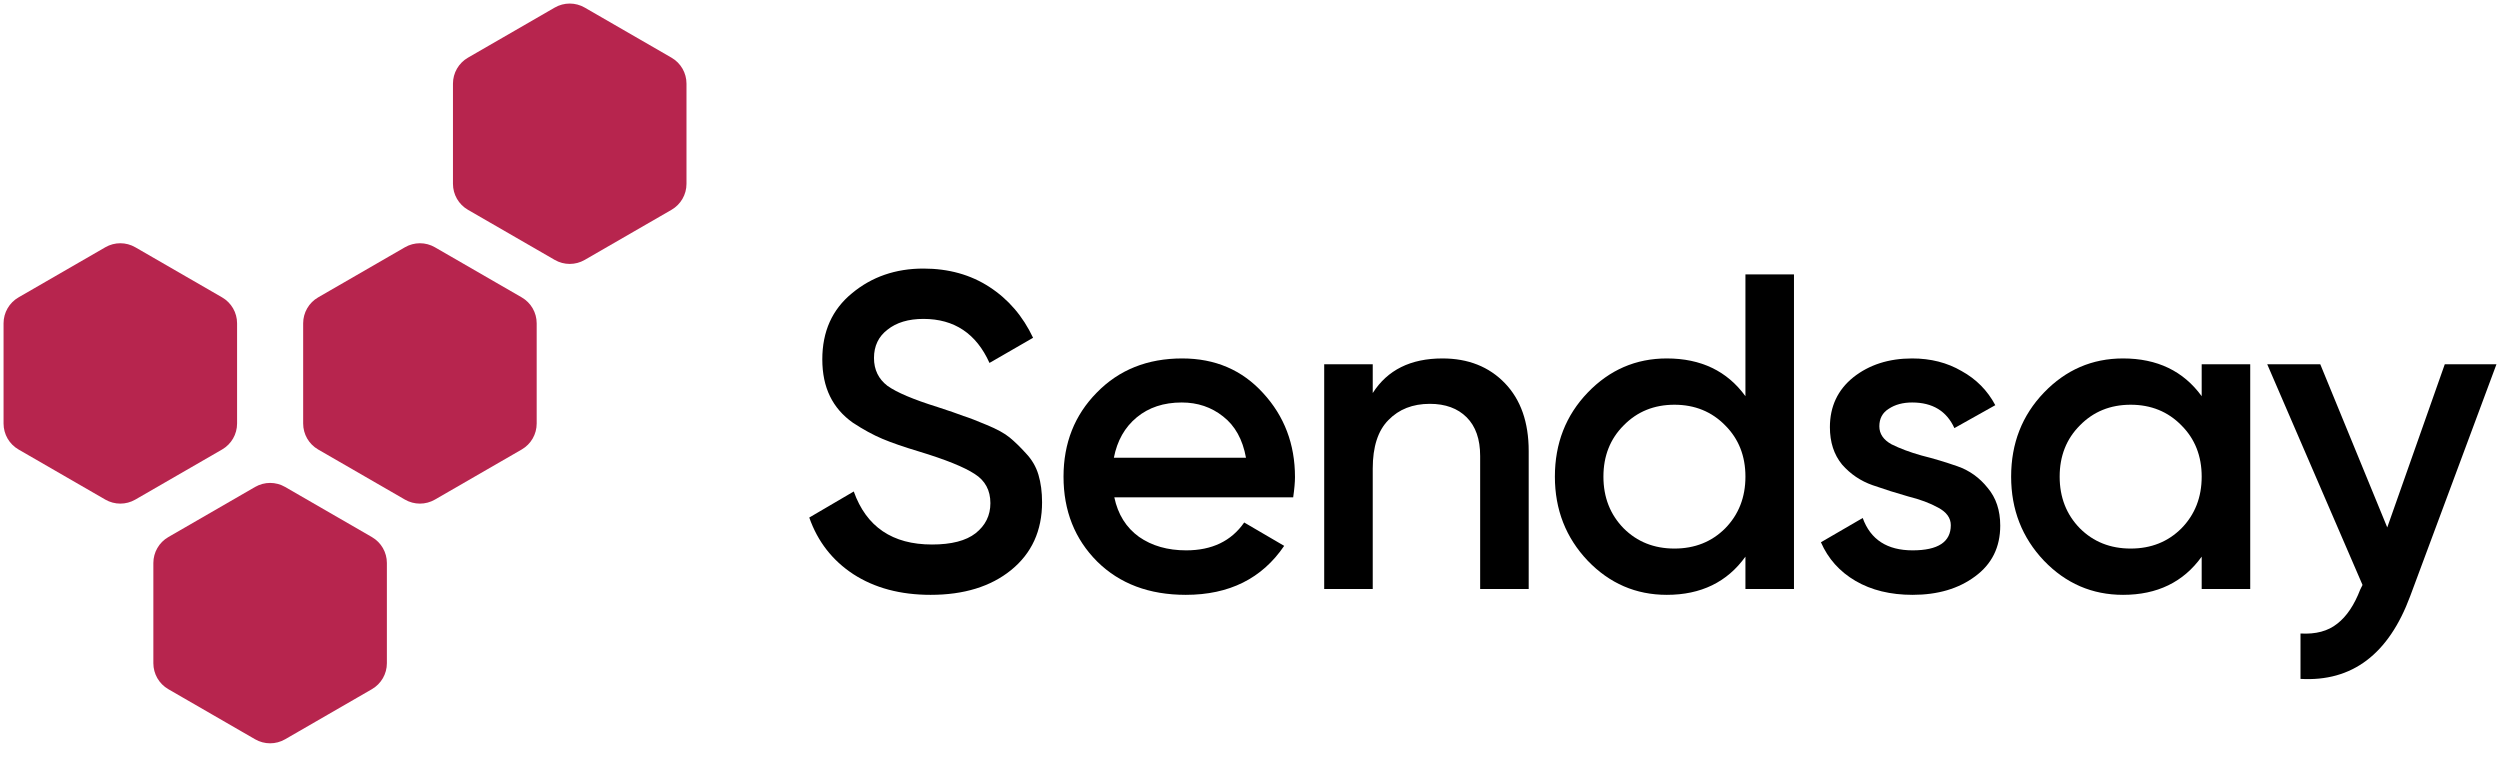
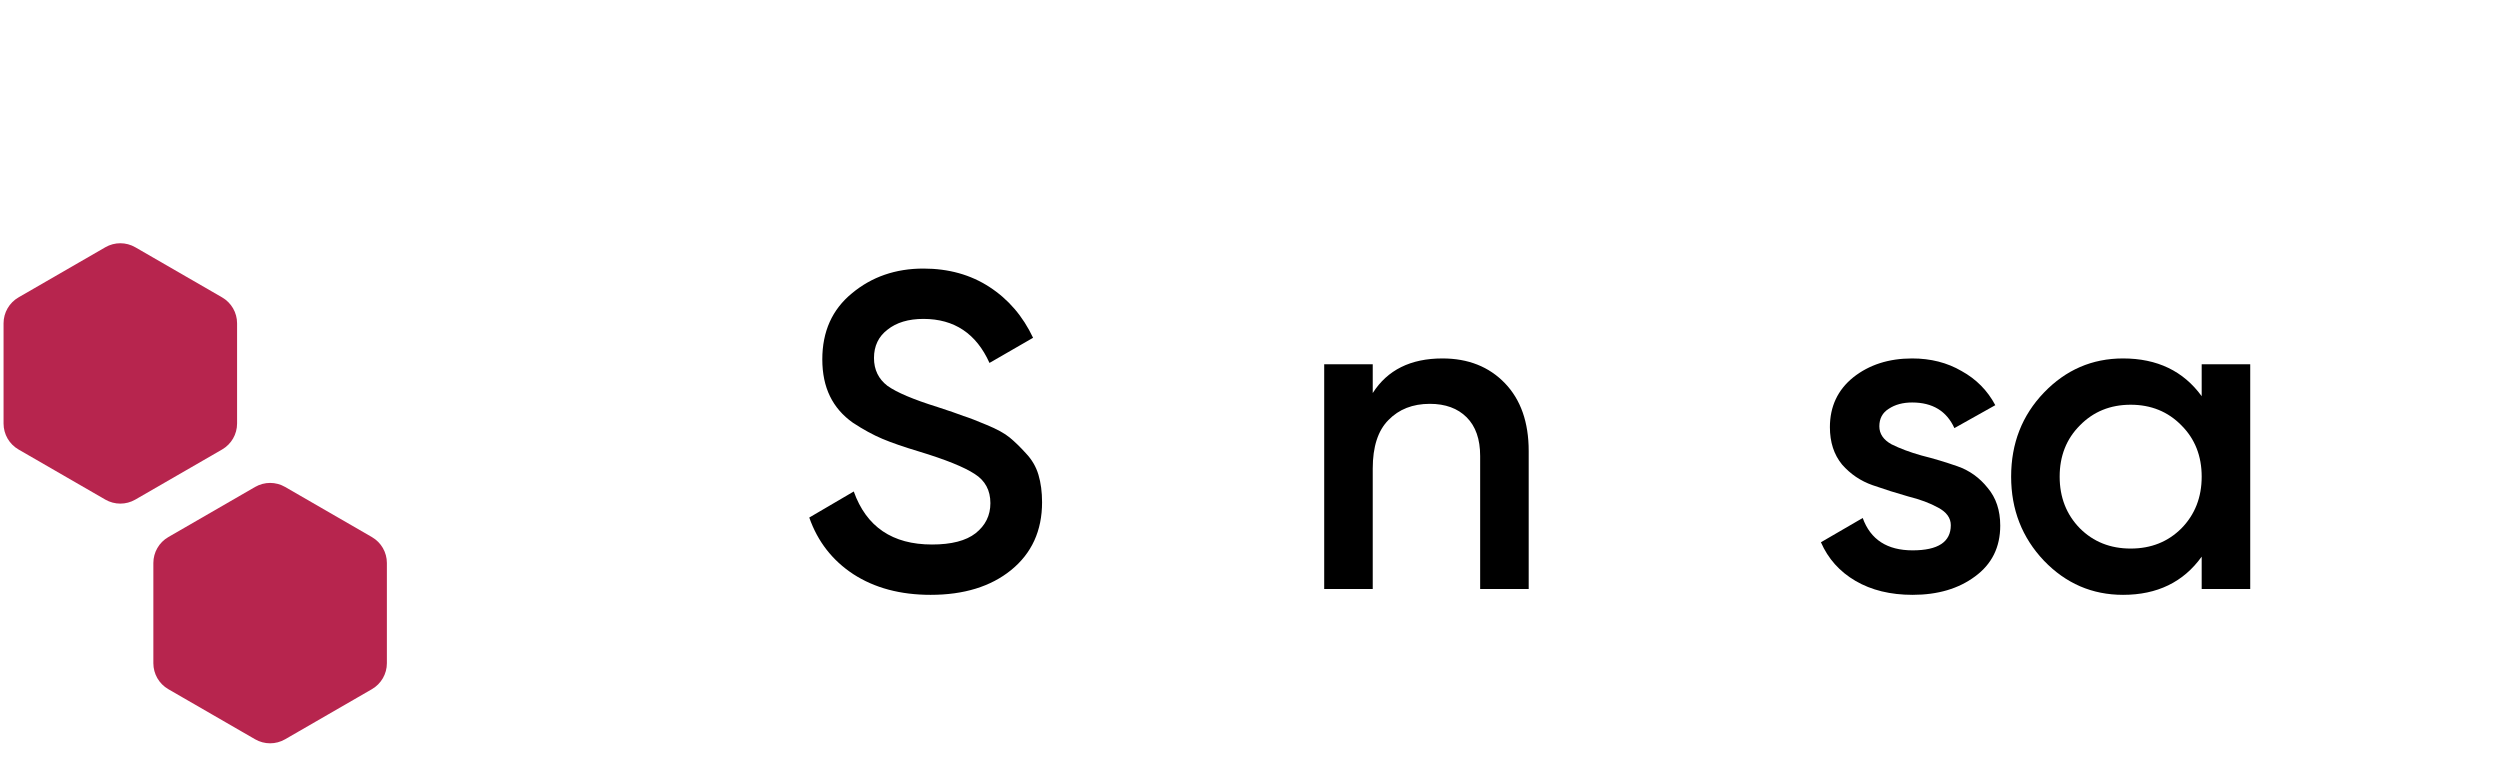
<svg xmlns="http://www.w3.org/2000/svg" width="178" height="54" viewBox="0 0 178 54" fill="none">
-   <path d="M39.498 0.539C40.158 0.158 40.971 0.158 41.631 0.539L47.812 4.107C48.471 4.488 48.878 5.192 48.878 5.954V13.091C48.878 13.853 48.471 14.557 47.812 14.938L41.631 18.506C40.971 18.887 40.158 18.887 39.498 18.506L33.318 14.938C32.658 14.557 32.251 13.853 32.251 13.091V5.954C32.251 5.192 32.658 4.488 33.318 4.107L39.498 0.539Z" fill="#B7254E" />
-   <path d="M28.832 17.605C29.492 17.224 30.305 17.224 30.965 17.605L37.145 21.173C37.806 21.554 38.212 22.258 38.212 23.02V30.156C38.212 30.919 37.806 31.623 37.145 32.004L30.965 35.572C30.305 35.953 29.492 35.953 28.832 35.572L22.652 32.004C21.992 31.623 21.585 30.919 21.585 30.156V23.02C21.585 22.258 21.992 21.554 22.652 21.173L28.832 17.605Z" fill="#B7254E" />
  <path d="M18.166 34.67C18.826 34.289 19.639 34.289 20.299 34.67L26.479 38.239C27.139 38.62 27.546 39.324 27.546 40.086V47.222C27.546 47.984 27.139 48.689 26.479 49.07L20.299 52.638C19.639 53.019 18.826 53.019 18.166 52.638L17.154 52.054L15.076 50.854L12.997 49.654L11.986 49.07C11.325 48.689 10.919 47.984 10.919 47.222V40.086C10.919 39.324 11.325 38.62 11.986 38.239L18.166 34.67Z" fill="#B7254E" />
  <path d="M7.5 17.605C8.16 17.224 8.973 17.224 9.633 17.605L15.813 21.173C16.473 21.554 16.88 22.258 16.88 23.02V30.156C16.88 30.919 16.473 31.623 15.813 32.004L9.633 35.572C8.973 35.953 8.16 35.953 7.5 35.572L1.32 32.004C0.66 31.623 0.253 30.919 0.253 30.156V23.02C0.253 22.258 0.66 21.554 1.32 21.173L7.5 17.605Z" fill="#B7254E" />
  <path d="M66.26 42.353C64.105 42.353 62.271 41.862 60.756 40.881C59.263 39.9 58.217 38.556 57.62 36.849L60.788 34.993C61.684 37.51 63.54 38.769 66.356 38.769C67.742 38.769 68.777 38.502 69.46 37.969C70.163 37.414 70.516 36.7 70.516 35.825C70.516 34.908 70.142 34.215 69.396 33.745C68.649 33.255 67.326 32.721 65.428 32.145C64.361 31.825 63.497 31.527 62.836 31.249C62.175 30.972 61.471 30.588 60.724 30.097C59.999 29.585 59.455 28.956 59.092 28.209C58.729 27.463 58.548 26.588 58.548 25.585C58.548 23.602 59.252 22.034 60.66 20.882C62.068 19.709 63.764 19.122 65.748 19.122C67.54 19.122 69.108 19.559 70.451 20.434C71.796 21.308 72.83 22.514 73.555 24.05L70.451 25.841C69.513 23.751 67.945 22.706 65.748 22.706C64.681 22.706 63.828 22.962 63.188 23.474C62.548 23.964 62.228 24.636 62.228 25.489C62.228 26.322 62.548 26.983 63.188 27.473C63.849 27.943 65.033 28.444 66.74 28.977C67.593 29.255 68.212 29.468 68.596 29.617C69.001 29.745 69.556 29.959 70.26 30.257C70.985 30.556 71.529 30.855 71.891 31.153C72.254 31.452 72.638 31.825 73.043 32.273C73.47 32.721 73.769 33.233 73.939 33.809C74.11 34.385 74.195 35.036 74.195 35.761C74.195 37.788 73.459 39.398 71.987 40.593C70.537 41.766 68.628 42.353 66.26 42.353Z" fill="black" />
-   <path d="M79.339 35.409C79.595 36.625 80.182 37.564 81.099 38.225C82.016 38.865 83.136 39.185 84.459 39.185C86.293 39.185 87.669 38.524 88.587 37.201L91.434 38.865C89.856 41.19 87.52 42.353 84.427 42.353C81.824 42.353 79.723 41.563 78.123 39.985C76.523 38.385 75.723 36.369 75.723 33.937C75.723 31.548 76.513 29.553 78.091 27.953C79.67 26.332 81.696 25.521 84.171 25.521C86.517 25.521 88.437 26.343 89.931 27.985C91.445 29.628 92.203 31.623 92.203 33.969C92.203 34.332 92.16 34.812 92.075 35.409H79.339ZM79.307 32.593H88.715C88.48 31.292 87.936 30.311 87.083 29.649C86.251 28.988 85.269 28.657 84.139 28.657C82.859 28.657 81.792 29.009 80.939 29.713C80.086 30.417 79.542 31.377 79.307 32.593Z" fill="black" />
  <path d="M102.699 25.521C104.534 25.521 106.016 26.108 107.147 27.281C108.277 28.455 108.843 30.065 108.843 32.113V41.937H105.387V32.465C105.387 31.271 105.067 30.353 104.427 29.713C103.787 29.073 102.912 28.753 101.803 28.753C100.587 28.753 99.606 29.137 98.859 29.905C98.113 30.652 97.739 31.804 97.739 33.361V41.937H94.283V25.938H97.739V27.985C98.784 26.343 100.438 25.521 102.699 25.521Z" fill="black" />
-   <path d="M124.275 19.538H127.731V41.937H124.275V39.633C122.974 41.446 121.107 42.353 118.676 42.353C116.478 42.353 114.601 41.542 113.044 39.921C111.487 38.278 110.708 36.284 110.708 33.937C110.708 31.569 111.487 29.575 113.044 27.953C114.601 26.332 116.478 25.521 118.676 25.521C121.107 25.521 122.974 26.418 124.275 28.209V19.538ZM115.604 37.617C116.564 38.577 117.769 39.057 119.219 39.057C120.67 39.057 121.875 38.577 122.835 37.617C123.795 36.636 124.275 35.409 124.275 33.937C124.275 32.465 123.795 31.249 122.835 30.289C121.875 29.308 120.67 28.817 119.219 28.817C117.769 28.817 116.564 29.308 115.604 30.289C114.644 31.249 114.164 32.465 114.164 33.937C114.164 35.409 114.644 36.636 115.604 37.617Z" fill="black" />
  <path d="M133.809 30.353C133.809 30.887 134.097 31.313 134.673 31.633C135.271 31.932 135.985 32.199 136.817 32.433C137.67 32.647 138.524 32.903 139.377 33.201C140.23 33.5 140.945 34.012 141.521 34.737C142.118 35.441 142.417 36.337 142.417 37.425C142.417 38.961 141.82 40.166 140.625 41.041C139.452 41.915 137.969 42.353 136.177 42.353C134.599 42.353 133.244 42.022 132.113 41.361C130.983 40.7 130.161 39.782 129.65 38.609L132.625 36.881C133.18 38.417 134.364 39.185 136.177 39.185C137.99 39.185 138.897 38.588 138.897 37.393C138.897 36.881 138.598 36.465 138.001 36.145C137.425 35.825 136.711 35.558 135.857 35.345C135.025 35.11 134.183 34.844 133.329 34.545C132.476 34.246 131.751 33.756 131.153 33.073C130.577 32.369 130.289 31.484 130.289 30.417C130.289 28.945 130.844 27.761 131.953 26.866C133.084 25.97 134.481 25.521 136.145 25.521C137.468 25.521 138.641 25.82 139.665 26.418C140.71 26.994 141.51 27.804 142.065 28.849L139.153 30.481C138.598 29.265 137.596 28.657 136.145 28.657C135.484 28.657 134.929 28.807 134.481 29.105C134.033 29.383 133.809 29.799 133.809 30.353Z" fill="black" />
  <path d="M156.76 25.938H160.216V41.937H156.76V39.633C155.459 41.446 153.592 42.353 151.16 42.353C148.963 42.353 147.086 41.542 145.529 39.921C143.971 38.278 143.193 36.284 143.193 33.937C143.193 31.569 143.971 29.575 145.529 27.953C147.086 26.332 148.963 25.521 151.16 25.521C153.592 25.521 155.459 26.418 156.76 28.209V25.938ZM148.088 37.617C149.048 38.577 150.254 39.057 151.704 39.057C153.155 39.057 154.36 38.577 155.32 37.617C156.28 36.636 156.76 35.409 156.76 33.937C156.76 32.465 156.28 31.249 155.32 30.289C154.36 29.308 153.155 28.817 151.704 28.817C150.254 28.817 149.048 29.308 148.088 30.289C147.128 31.249 146.648 32.465 146.648 33.937C146.648 35.409 147.128 36.636 148.088 37.617Z" fill="black" />
-   <path d="M174.067 25.938H177.747L171.604 42.449C170.068 46.587 167.465 48.55 163.796 48.337V45.105C164.884 45.169 165.758 44.934 166.42 44.401C167.081 43.889 167.625 43.078 168.052 41.969L168.212 41.649L161.428 25.938H165.204L169.972 37.553L174.067 25.938Z" fill="black" />
</svg>